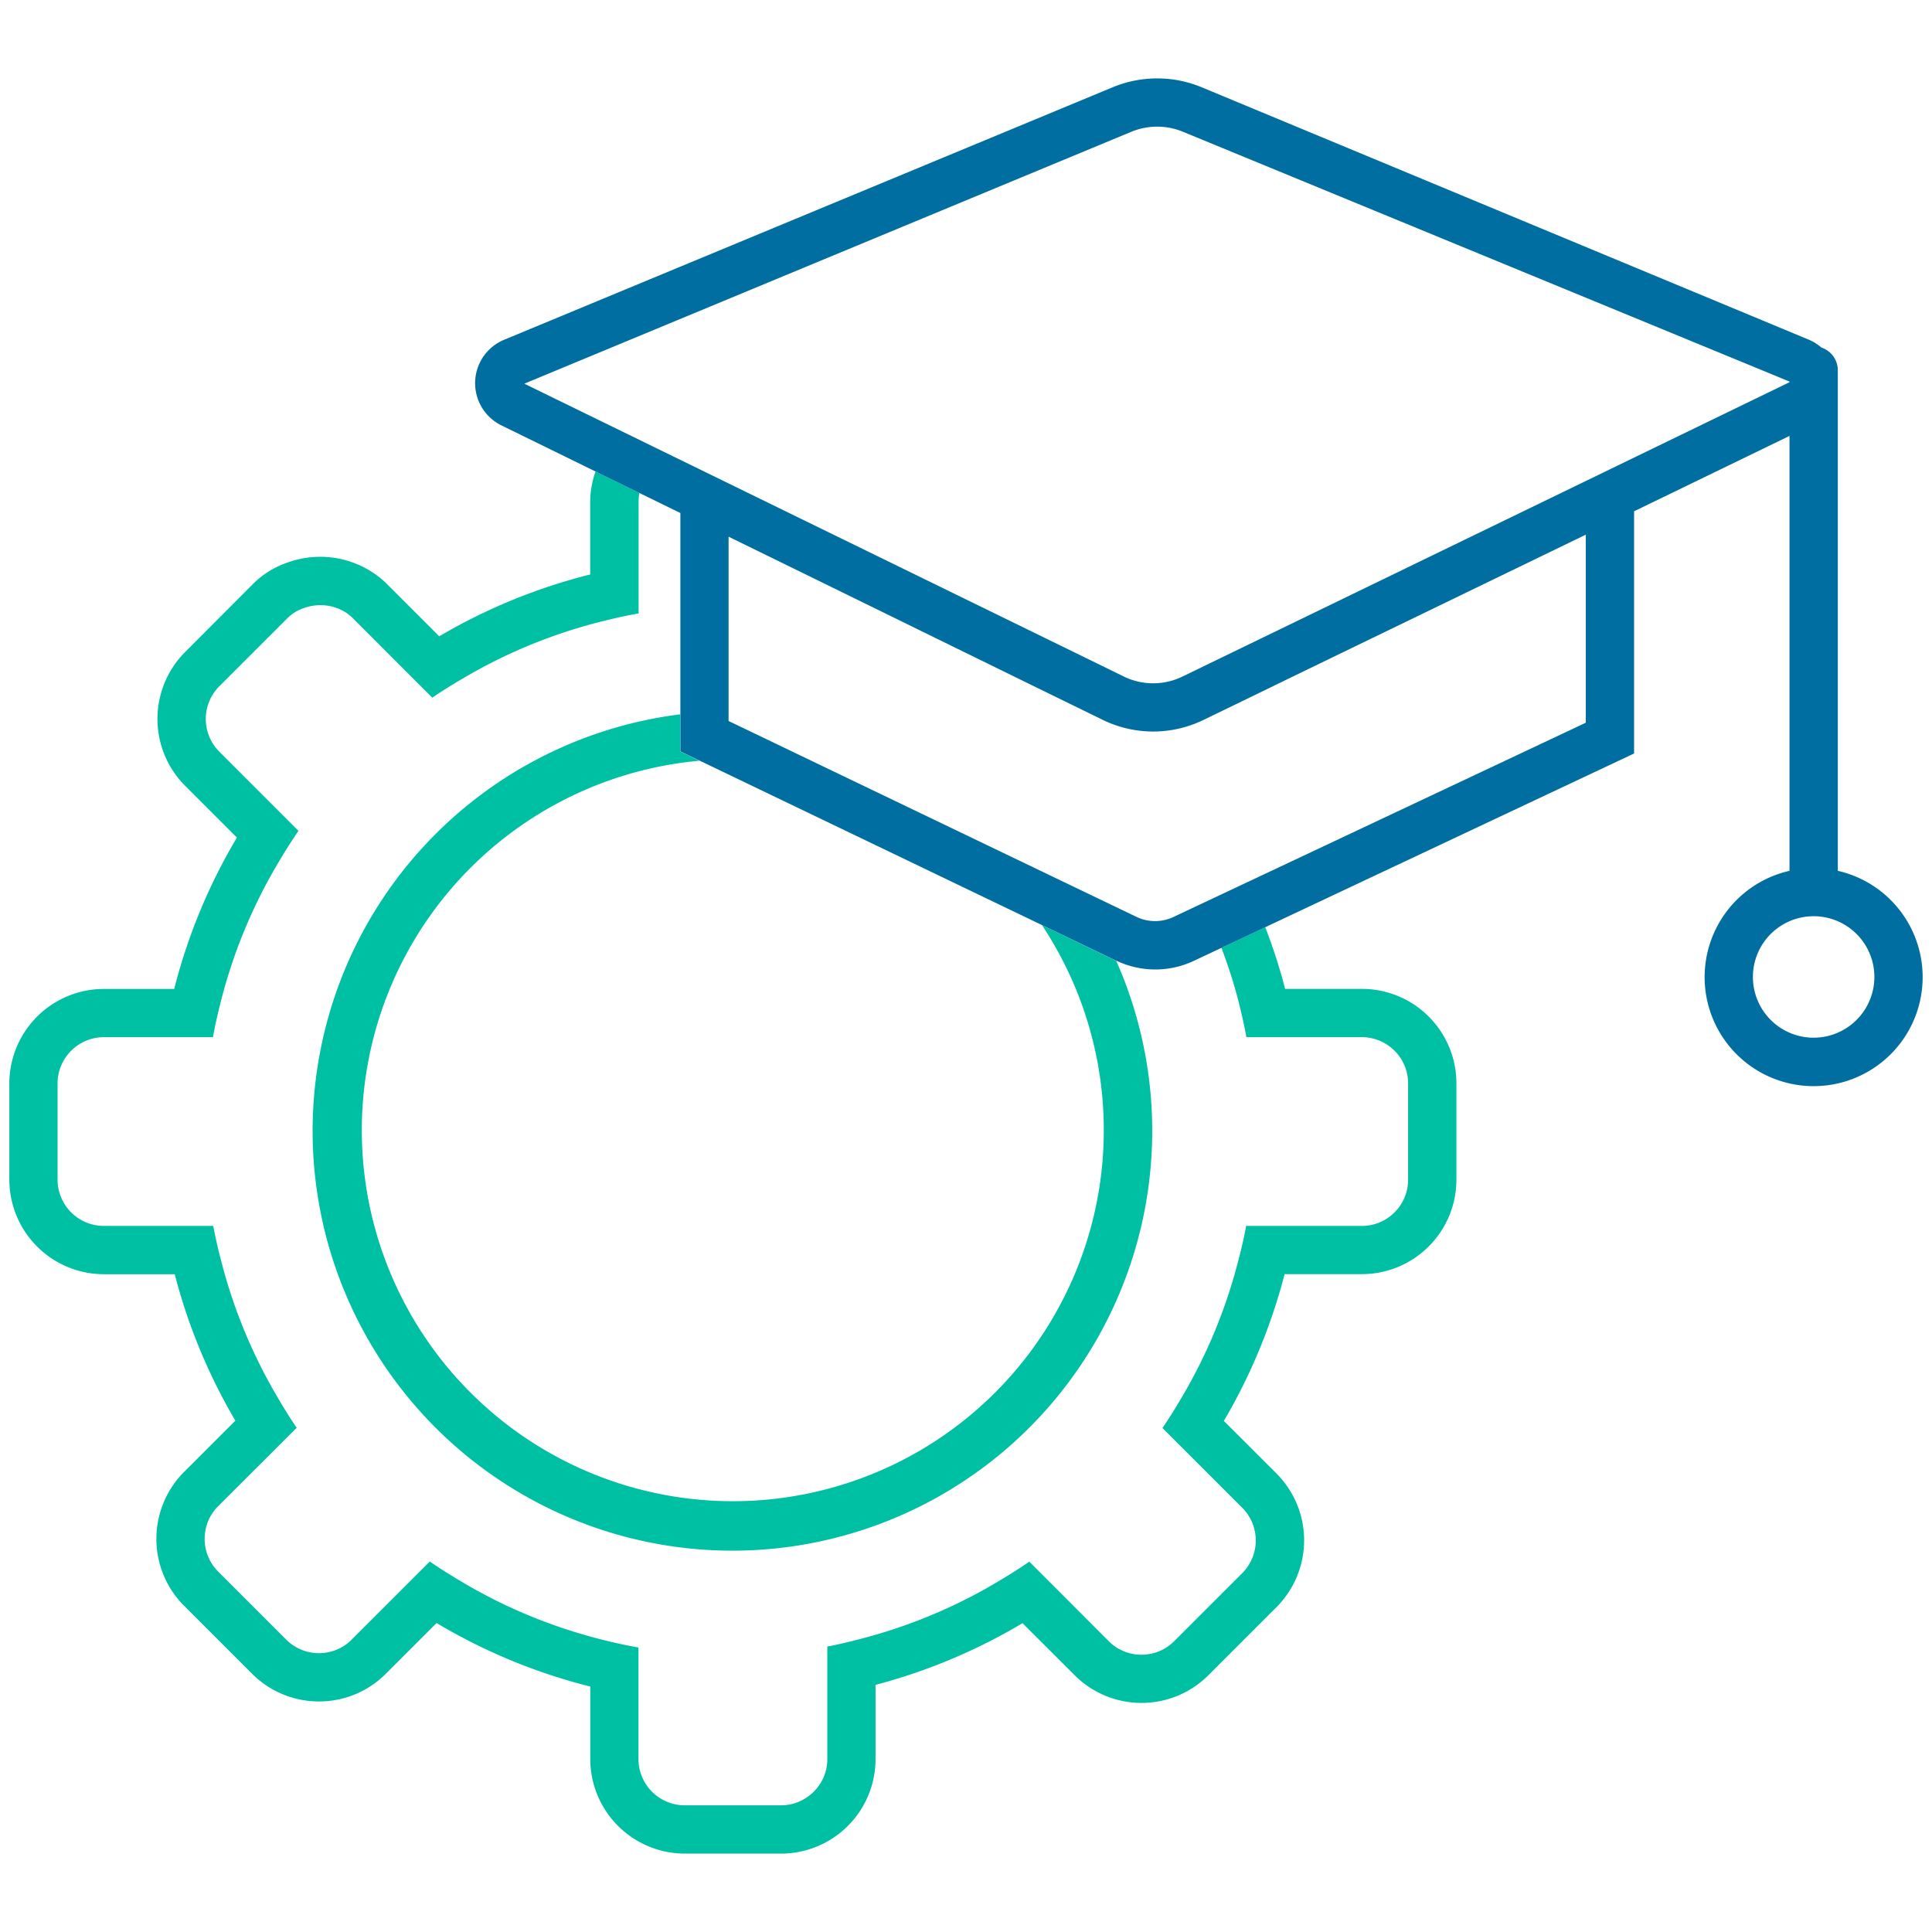
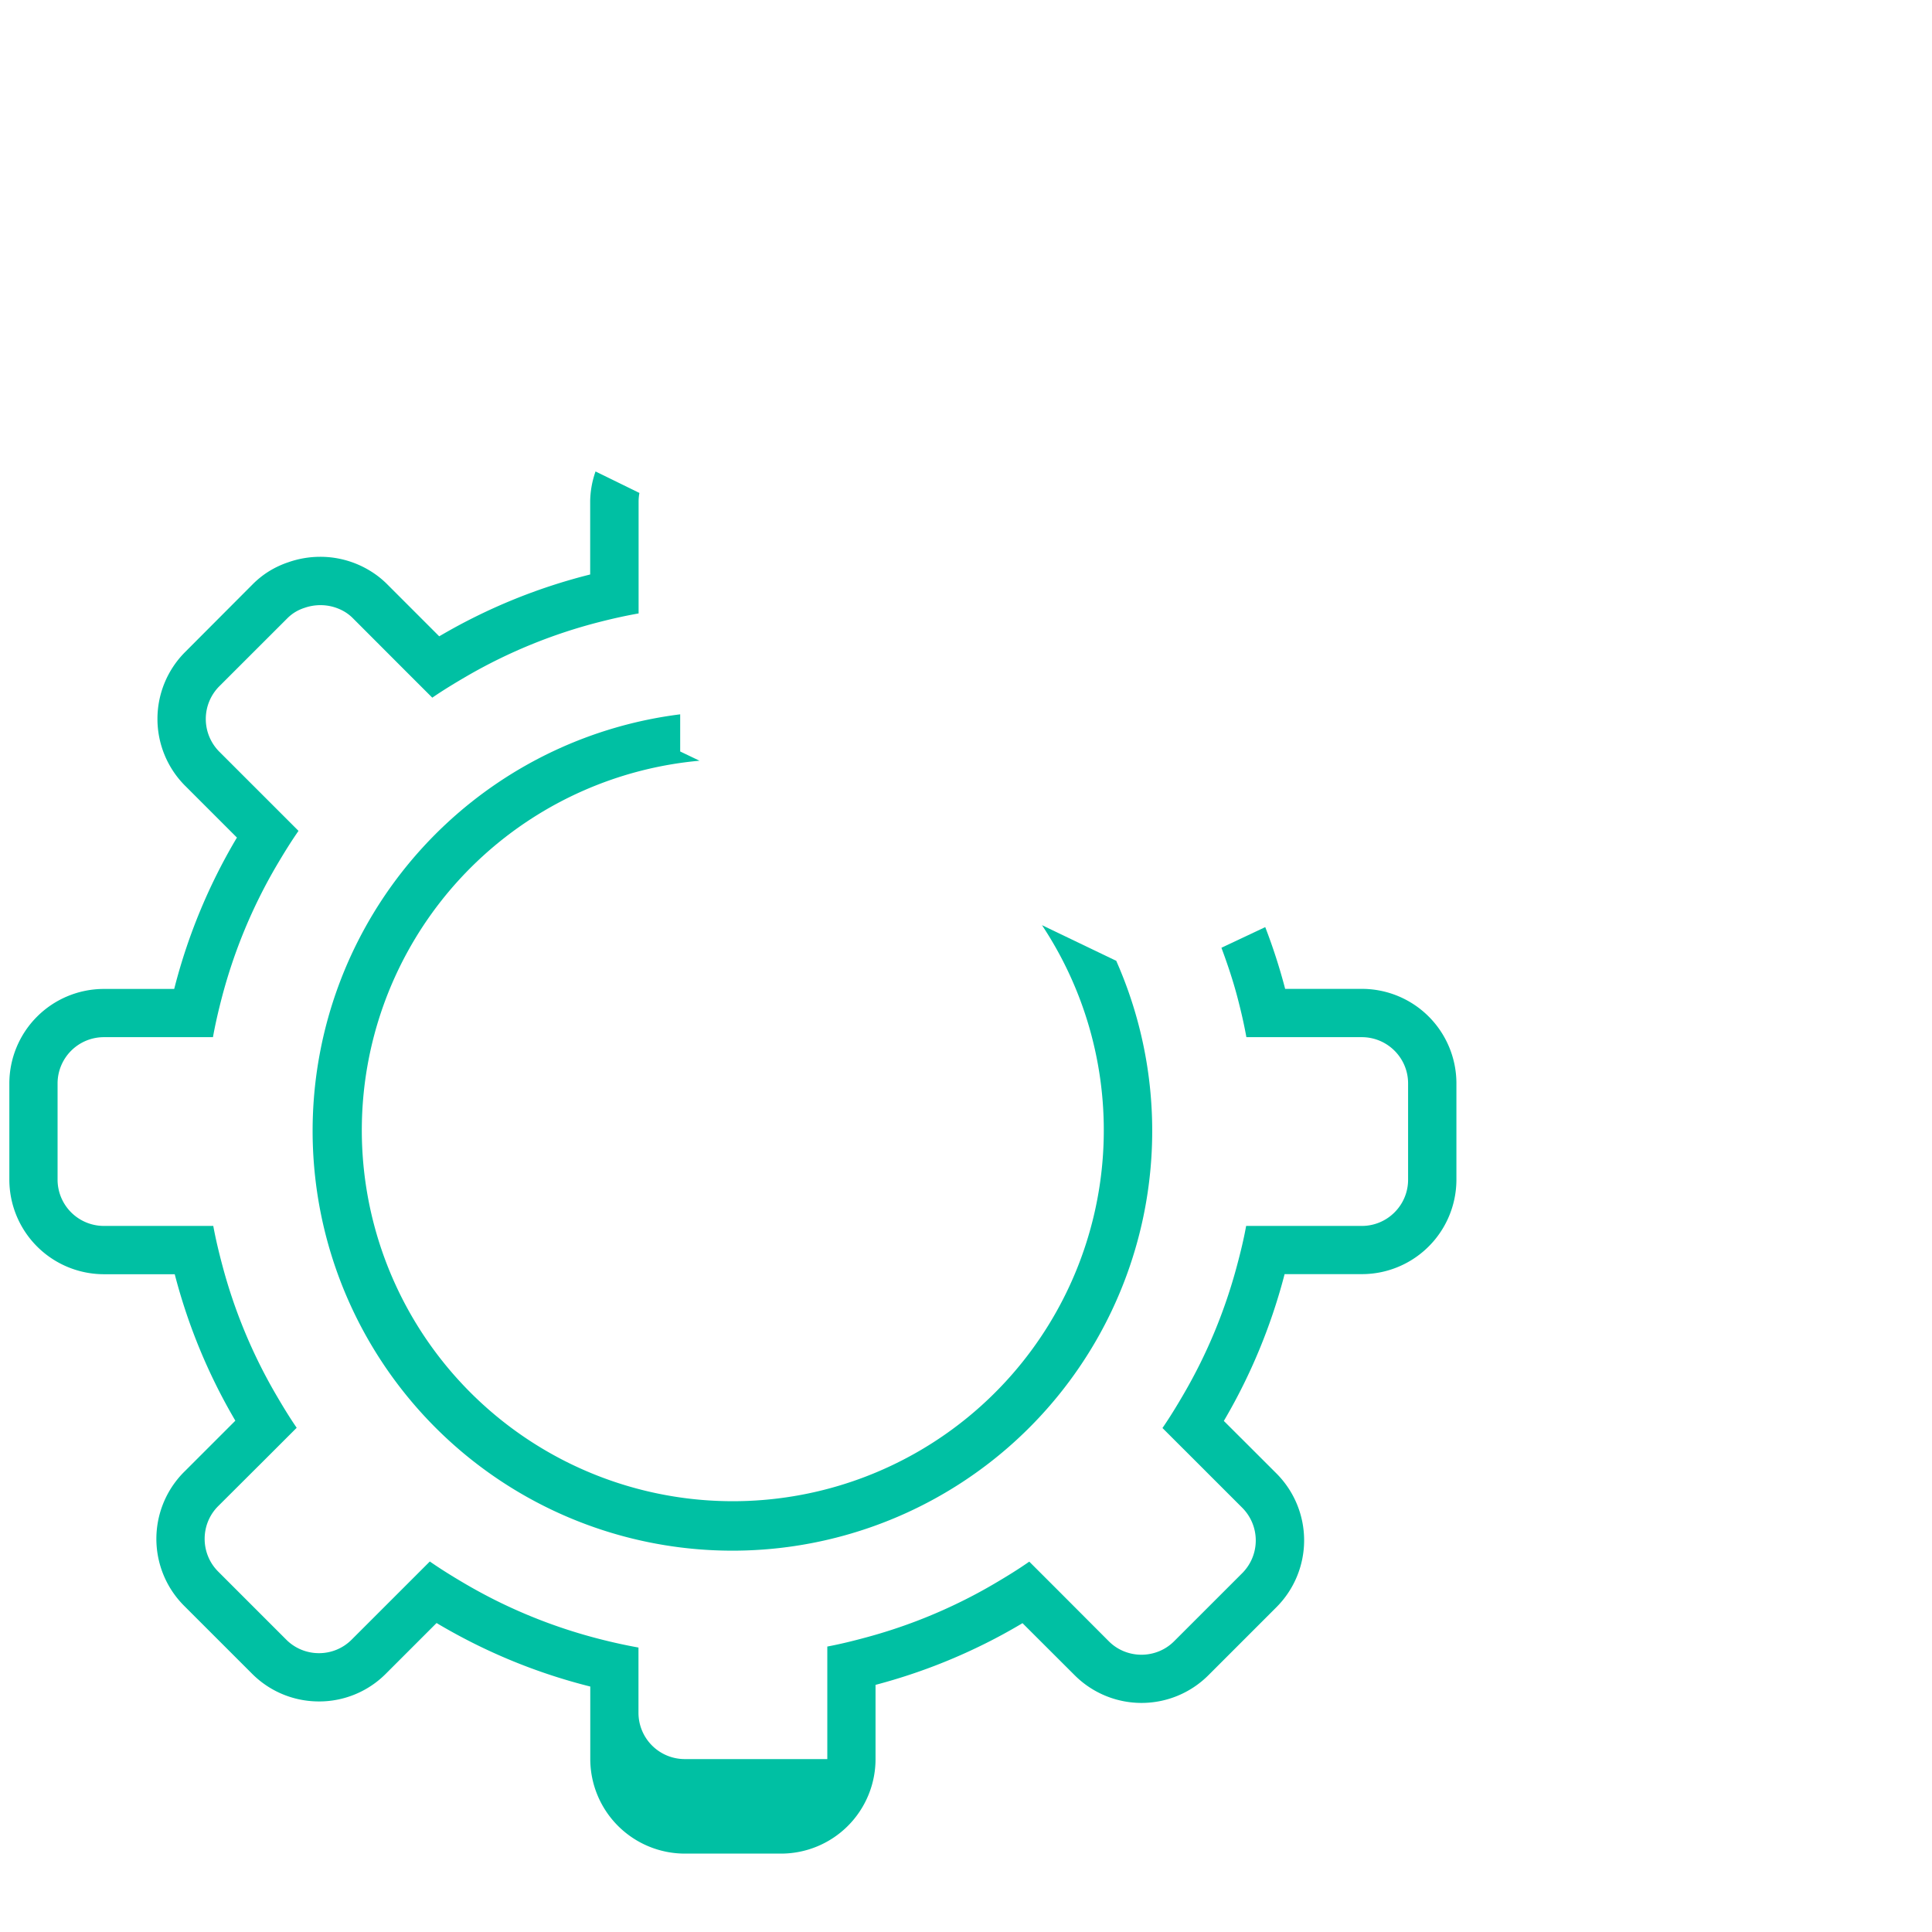
<svg xmlns="http://www.w3.org/2000/svg" width="80" height="80" viewBox="0 0 80 80">
  <defs>
    <style>.cls-1{fill:#00c0a3;}.cls-2{fill:#006ea0;}.cls-3{fill:none;}</style>
  </defs>
  <g id="Capa_2" data-name="Capa 2">
    <g id="Colores_Contorneados_" data-name="Colores (Contorneados)">
      <g id="Formacion">
-         <path class="cls-1" d="M24.438,20.751v3.037l-.142.036a23.636,23.636,0,0,0-5.97,2.444l-.139.08-.052-.052-2.114-2.115a3.744,3.744,0,0,0-.625-.5,3.943,3.943,0,0,0-2.144-.625,3.984,3.984,0,0,0-1.3.221,3.846,3.846,0,0,0-.848.4,3.752,3.752,0,0,0-.624.5L7.665,27a3.919,3.919,0,0,0,0,5.537l2.1,2.1.046.045-.077.129A23.65,23.65,0,0,0,7.252,40.8l-.039.15H4.3A3.916,3.916,0,0,0,.387,44.862v3.985A3.92,3.92,0,0,0,4.3,52.763H7.235l.042.159a23.675,23.675,0,0,0,2.387,5.766l.081.139-.053.054L7.62,60.952a3.921,3.921,0,0,0-.5,4.923,3.94,3.94,0,0,0,.5.614l2.819,2.818a3.894,3.894,0,0,0,2.023,1.075,3.975,3.975,0,0,0,.745.071,3.891,3.891,0,0,0,2.769-1.146l2.057-2.057.045-.044.128.076c.47.276.955.539,1.442.782A23.647,23.647,0,0,0,24.3,69.8l.142.036V72.84a3.92,3.92,0,0,0,3.916,3.914H32.34a3.914,3.914,0,0,0,3.914-3.914V69.767l.167-.045a23.628,23.628,0,0,0,4.417-1.687c.464-.232.926-.484,1.373-.747l.129-.076.045.045L44.5,69.368a3.916,3.916,0,0,0,5.537,0l2.818-2.818a3.917,3.917,0,0,0,0-5.537L50.729,58.89l-.053-.052c.028-.047.055-.094.081-.139A23.486,23.486,0,0,0,52.14,55.9a23.88,23.88,0,0,0,1.011-2.982c.014-.054.028-.107.041-.159h3.2a3.931,3.931,0,0,0,.788-.08,3.916,3.916,0,0,0,3.127-3.836V44.862a3.915,3.915,0,0,0-3.915-3.915H53.215l-.039-.15a23.9,23.9,0,0,0-.785-2.407l-1.814.855c.25.673.48,1.356.664,2.059.142.541.269,1.087.369,1.643h4.781a1.876,1.876,0,0,1,.385.039,1.913,1.913,0,0,1,.685.288,1.934,1.934,0,0,1,.518.518,1.9,1.9,0,0,1,.327,1.07h0v3.985a1.9,1.9,0,0,1-.327,1.071,1.934,1.934,0,0,1-.518.518,1.9,1.9,0,0,1-.685.288,1.876,1.876,0,0,1-.385.039H51.6c-.1.557-.234,1.1-.379,1.643a21.827,21.827,0,0,1-.925,2.732A21.539,21.539,0,0,1,49.028,57.7c-.283.487-.574.968-.893,1.431l1.18,1.179,2.123,2.122a1.917,1.917,0,0,1,0,2.709l-2.819,2.818a1.883,1.883,0,0,1-.633.42,1.927,1.927,0,0,1-1.442,0,1.883,1.883,0,0,1-.633-.42L43.8,65.843l-1.18-1.179c-.46.321-.938.615-1.423.9q-.615.363-1.256.684A21.577,21.577,0,0,1,35.9,67.792c-.541.147-1.086.283-1.643.388v4.66a1.9,1.9,0,0,1-.15.744,1.932,1.932,0,0,1-.7.843,1.9,1.9,0,0,1-1.069.327H28.354a1.917,1.917,0,0,1-1.916-1.914V68.221c-.556-.1-1.1-.221-1.643-.361a21.662,21.662,0,0,1-4.255-1.586q-.673-.336-1.319-.716c-.485-.285-.963-.58-1.423-.9l-1.179,1.179-2.058,2.057a1.9,1.9,0,0,1-1.354.56,1.876,1.876,0,0,1-.366-.035,1.9,1.9,0,0,1-.688-.28,1.87,1.87,0,0,1-.3-.245L9.034,65.075a1.973,1.973,0,0,1-.245-.3,1.917,1.917,0,0,1-.28-.689,1.931,1.931,0,0,1,0-.732,1.9,1.9,0,0,1,.525-.988L11.106,60.3l1.179-1.179c-.318-.463-.608-.945-.891-1.432A21.6,21.6,0,0,1,9.21,52.406c-.145-.541-.276-1.086-.379-1.643H4.3a1.918,1.918,0,0,1-1.916-1.916V44.862h0A1.918,1.918,0,0,1,4.3,42.947H8.818c.1-.556.227-1.1.369-1.643a21.6,21.6,0,0,1,2.273-5.476c.286-.485.58-.963.9-1.423l-1.179-1.179-2.1-2.1a1.919,1.919,0,0,1,0-2.709L11.9,25.6a1.8,1.8,0,0,1,.294-.237,1.84,1.84,0,0,1,.412-.192,2.012,2.012,0,0,1,.648-.113,1.963,1.963,0,0,1,1.06.3,1.8,1.8,0,0,1,.294.237L16.72,27.71,17.9,28.889c.463-.318.944-.609,1.431-.892A21.6,21.6,0,0,1,24.8,25.761c.541-.139,1.087-.262,1.643-.36v-4.65a2,2,0,0,1,.034-.339l-1.817-.89A3.857,3.857,0,0,0,24.438,20.751Z" />
+         <path class="cls-1" d="M24.438,20.751v3.037l-.142.036a23.636,23.636,0,0,0-5.97,2.444l-.139.08-.052-.052-2.114-2.115a3.744,3.744,0,0,0-.625-.5,3.943,3.943,0,0,0-2.144-.625,3.984,3.984,0,0,0-1.3.221,3.846,3.846,0,0,0-.848.4,3.752,3.752,0,0,0-.624.5L7.665,27a3.919,3.919,0,0,0,0,5.537l2.1,2.1.046.045-.077.129A23.65,23.65,0,0,0,7.252,40.8l-.039.15H4.3A3.916,3.916,0,0,0,.387,44.862v3.985A3.92,3.92,0,0,0,4.3,52.763H7.235l.042.159a23.675,23.675,0,0,0,2.387,5.766l.081.139-.053.054L7.62,60.952a3.921,3.921,0,0,0-.5,4.923,3.94,3.94,0,0,0,.5.614l2.819,2.818a3.894,3.894,0,0,0,2.023,1.075,3.975,3.975,0,0,0,.745.071,3.891,3.891,0,0,0,2.769-1.146l2.057-2.057.045-.044.128.076c.47.276.955.539,1.442.782A23.647,23.647,0,0,0,24.3,69.8l.142.036V72.84a3.92,3.92,0,0,0,3.916,3.914H32.34a3.914,3.914,0,0,0,3.914-3.914V69.767l.167-.045a23.628,23.628,0,0,0,4.417-1.687c.464-.232.926-.484,1.373-.747l.129-.076.045.045L44.5,69.368a3.916,3.916,0,0,0,5.537,0l2.818-2.818a3.917,3.917,0,0,0,0-5.537L50.729,58.89l-.053-.052c.028-.047.055-.094.081-.139A23.486,23.486,0,0,0,52.14,55.9a23.88,23.88,0,0,0,1.011-2.982c.014-.054.028-.107.041-.159h3.2a3.931,3.931,0,0,0,.788-.08,3.916,3.916,0,0,0,3.127-3.836V44.862a3.915,3.915,0,0,0-3.915-3.915H53.215l-.039-.15a23.9,23.9,0,0,0-.785-2.407l-1.814.855c.25.673.48,1.356.664,2.059.142.541.269,1.087.369,1.643h4.781a1.876,1.876,0,0,1,.385.039,1.913,1.913,0,0,1,.685.288,1.934,1.934,0,0,1,.518.518,1.9,1.9,0,0,1,.327,1.07h0v3.985a1.9,1.9,0,0,1-.327,1.071,1.934,1.934,0,0,1-.518.518,1.9,1.9,0,0,1-.685.288,1.876,1.876,0,0,1-.385.039H51.6c-.1.557-.234,1.1-.379,1.643a21.827,21.827,0,0,1-.925,2.732A21.539,21.539,0,0,1,49.028,57.7c-.283.487-.574.968-.893,1.431l1.18,1.179,2.123,2.122a1.917,1.917,0,0,1,0,2.709l-2.819,2.818a1.883,1.883,0,0,1-.633.42,1.927,1.927,0,0,1-1.442,0,1.883,1.883,0,0,1-.633-.42L43.8,65.843l-1.18-1.179c-.46.321-.938.615-1.423.9q-.615.363-1.256.684A21.577,21.577,0,0,1,35.9,67.792c-.541.147-1.086.283-1.643.388v4.66H28.354a1.917,1.917,0,0,1-1.916-1.914V68.221c-.556-.1-1.1-.221-1.643-.361a21.662,21.662,0,0,1-4.255-1.586q-.673-.336-1.319-.716c-.485-.285-.963-.58-1.423-.9l-1.179,1.179-2.058,2.057a1.9,1.9,0,0,1-1.354.56,1.876,1.876,0,0,1-.366-.035,1.9,1.9,0,0,1-.688-.28,1.87,1.87,0,0,1-.3-.245L9.034,65.075a1.973,1.973,0,0,1-.245-.3,1.917,1.917,0,0,1-.28-.689,1.931,1.931,0,0,1,0-.732,1.9,1.9,0,0,1,.525-.988L11.106,60.3l1.179-1.179c-.318-.463-.608-.945-.891-1.432A21.6,21.6,0,0,1,9.21,52.406c-.145-.541-.276-1.086-.379-1.643H4.3a1.918,1.918,0,0,1-1.916-1.916V44.862h0A1.918,1.918,0,0,1,4.3,42.947H8.818c.1-.556.227-1.1.369-1.643a21.6,21.6,0,0,1,2.273-5.476c.286-.485.58-.963.9-1.423l-1.179-1.179-2.1-2.1a1.919,1.919,0,0,1,0-2.709L11.9,25.6a1.8,1.8,0,0,1,.294-.237,1.84,1.84,0,0,1,.412-.192,2.012,2.012,0,0,1,.648-.113,1.963,1.963,0,0,1,1.06.3,1.8,1.8,0,0,1,.294.237L16.72,27.71,17.9,28.889c.463-.318.944-.609,1.431-.892A21.6,21.6,0,0,1,24.8,25.761c.541-.139,1.087-.262,1.643-.36v-4.65a2,2,0,0,1,.034-.339l-1.817-.89A3.857,3.857,0,0,0,24.438,20.751Z" />
        <path class="cls-1" d="M43.146,38.309A15.362,15.362,0,1,1,28.965,31.5l-.8-.383V29.579a17.383,17.383,0,1,0,18.053,10.2.359.359,0,0,1-.035-.012Z" />
-         <path class="cls-2" d="M76.1,36.059V15.327a.993.993,0,0,0-.678-.935,1.965,1.965,0,0,0-.522-.326L49.751,3.61a4.812,4.812,0,0,0-3.669,0L20.873,14.07h0a1.946,1.946,0,0,0-.109,3.545l3.892,1.907,1.817.89,1.7.831v9.872l.8.383,14.181,6.811,3.041,1.46a.359.359,0,0,0,.035.012,3.743,3.743,0,0,0,3.216,0l1.139-.536,1.814-.855L67.664,31.2V21.171l6.435-3.12V36.059a4.514,4.514,0,1,0,2,0ZM65.664,29.926,51.606,36.55,49.8,37.4l-1.211.571a1.782,1.782,0,0,1-1.533-.007l-2.583-1.24-5.5-2.641L34.843,32.1l-4.674-2.245V22.223l4.085,2,8.674,4.249L45.644,29.8a4.761,4.761,0,0,0,4.193.009l1.911-.926,1.8-.876L65.664,22.14ZM52.277,26.408l-1.905.923-1.408.683a2.773,2.773,0,0,1-2.44-.006l-2.1-1.027-1.9-.928-6.266-3.061-2-.977L27.88,18.9l-2.14-1.045-4.029-1.968L46.847,5.456a2.8,2.8,0,0,1,2.136,0L74.1,15.8v.027ZM75.1,42.969a2.515,2.515,0,1,1,2.514-2.515A2.518,2.518,0,0,1,75.1,42.969Z" />
-         <rect class="cls-3" width="80" height="80" />
      </g>
    </g>
  </g>
</svg>